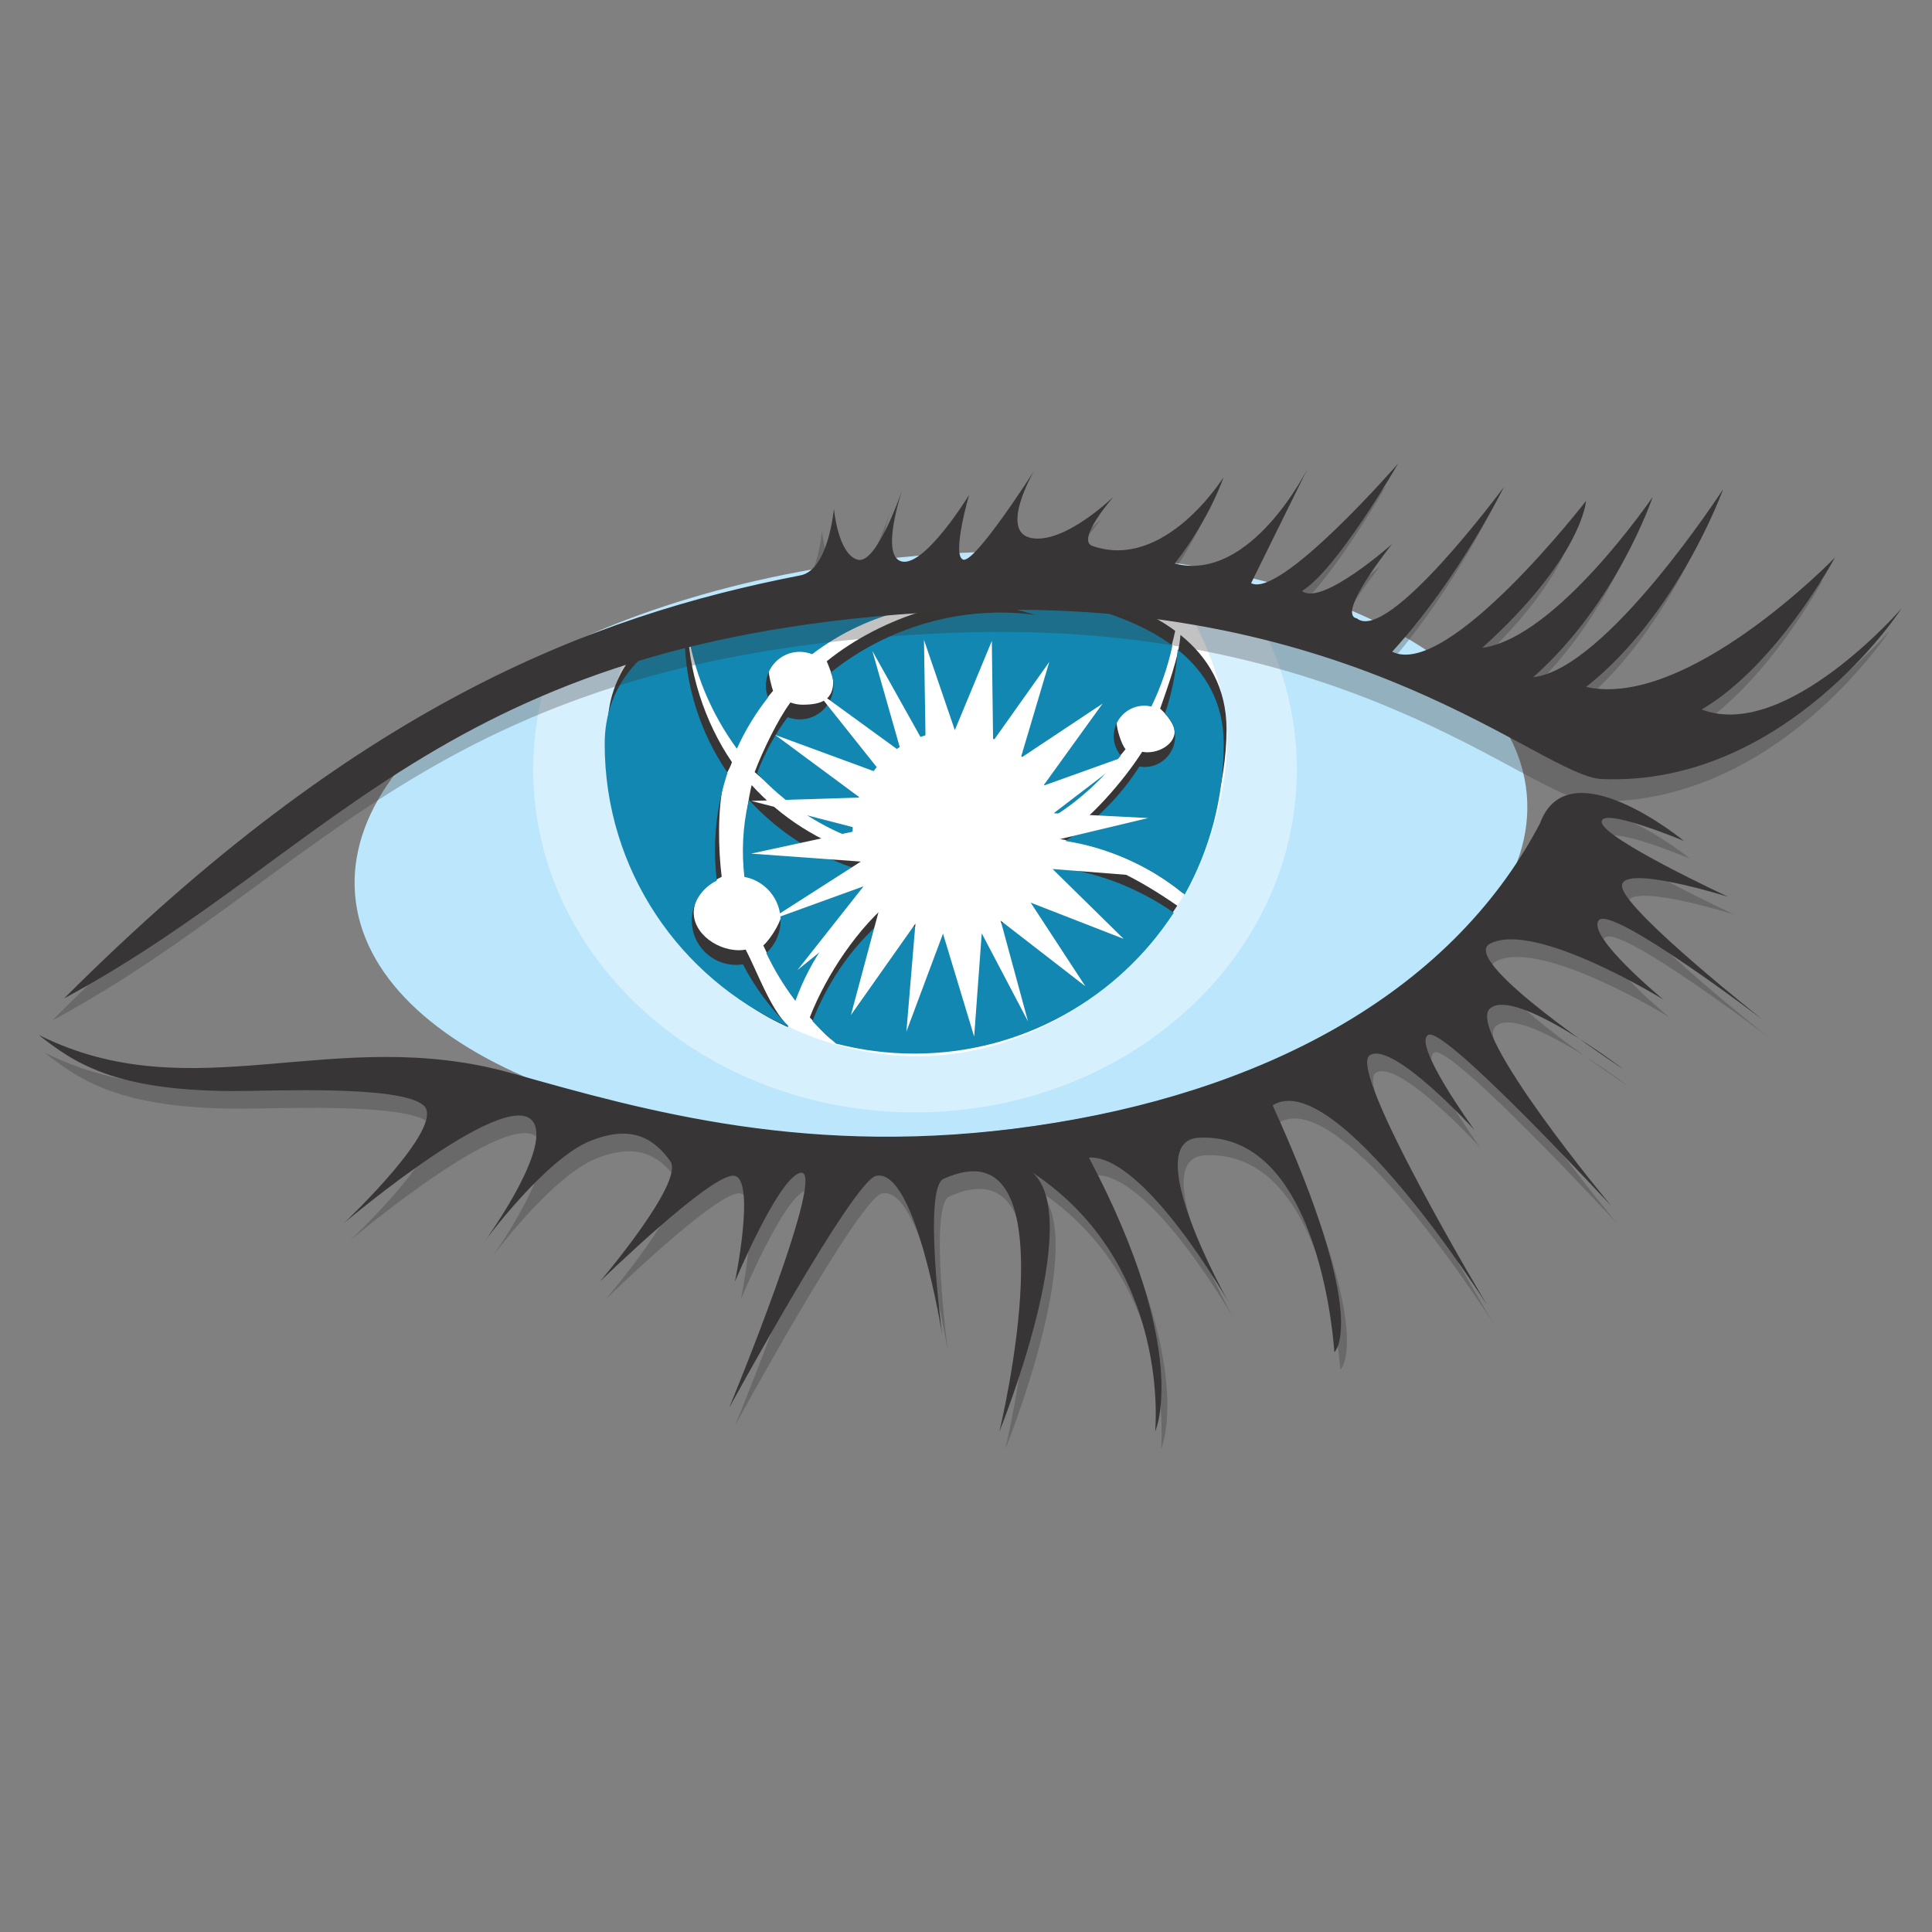
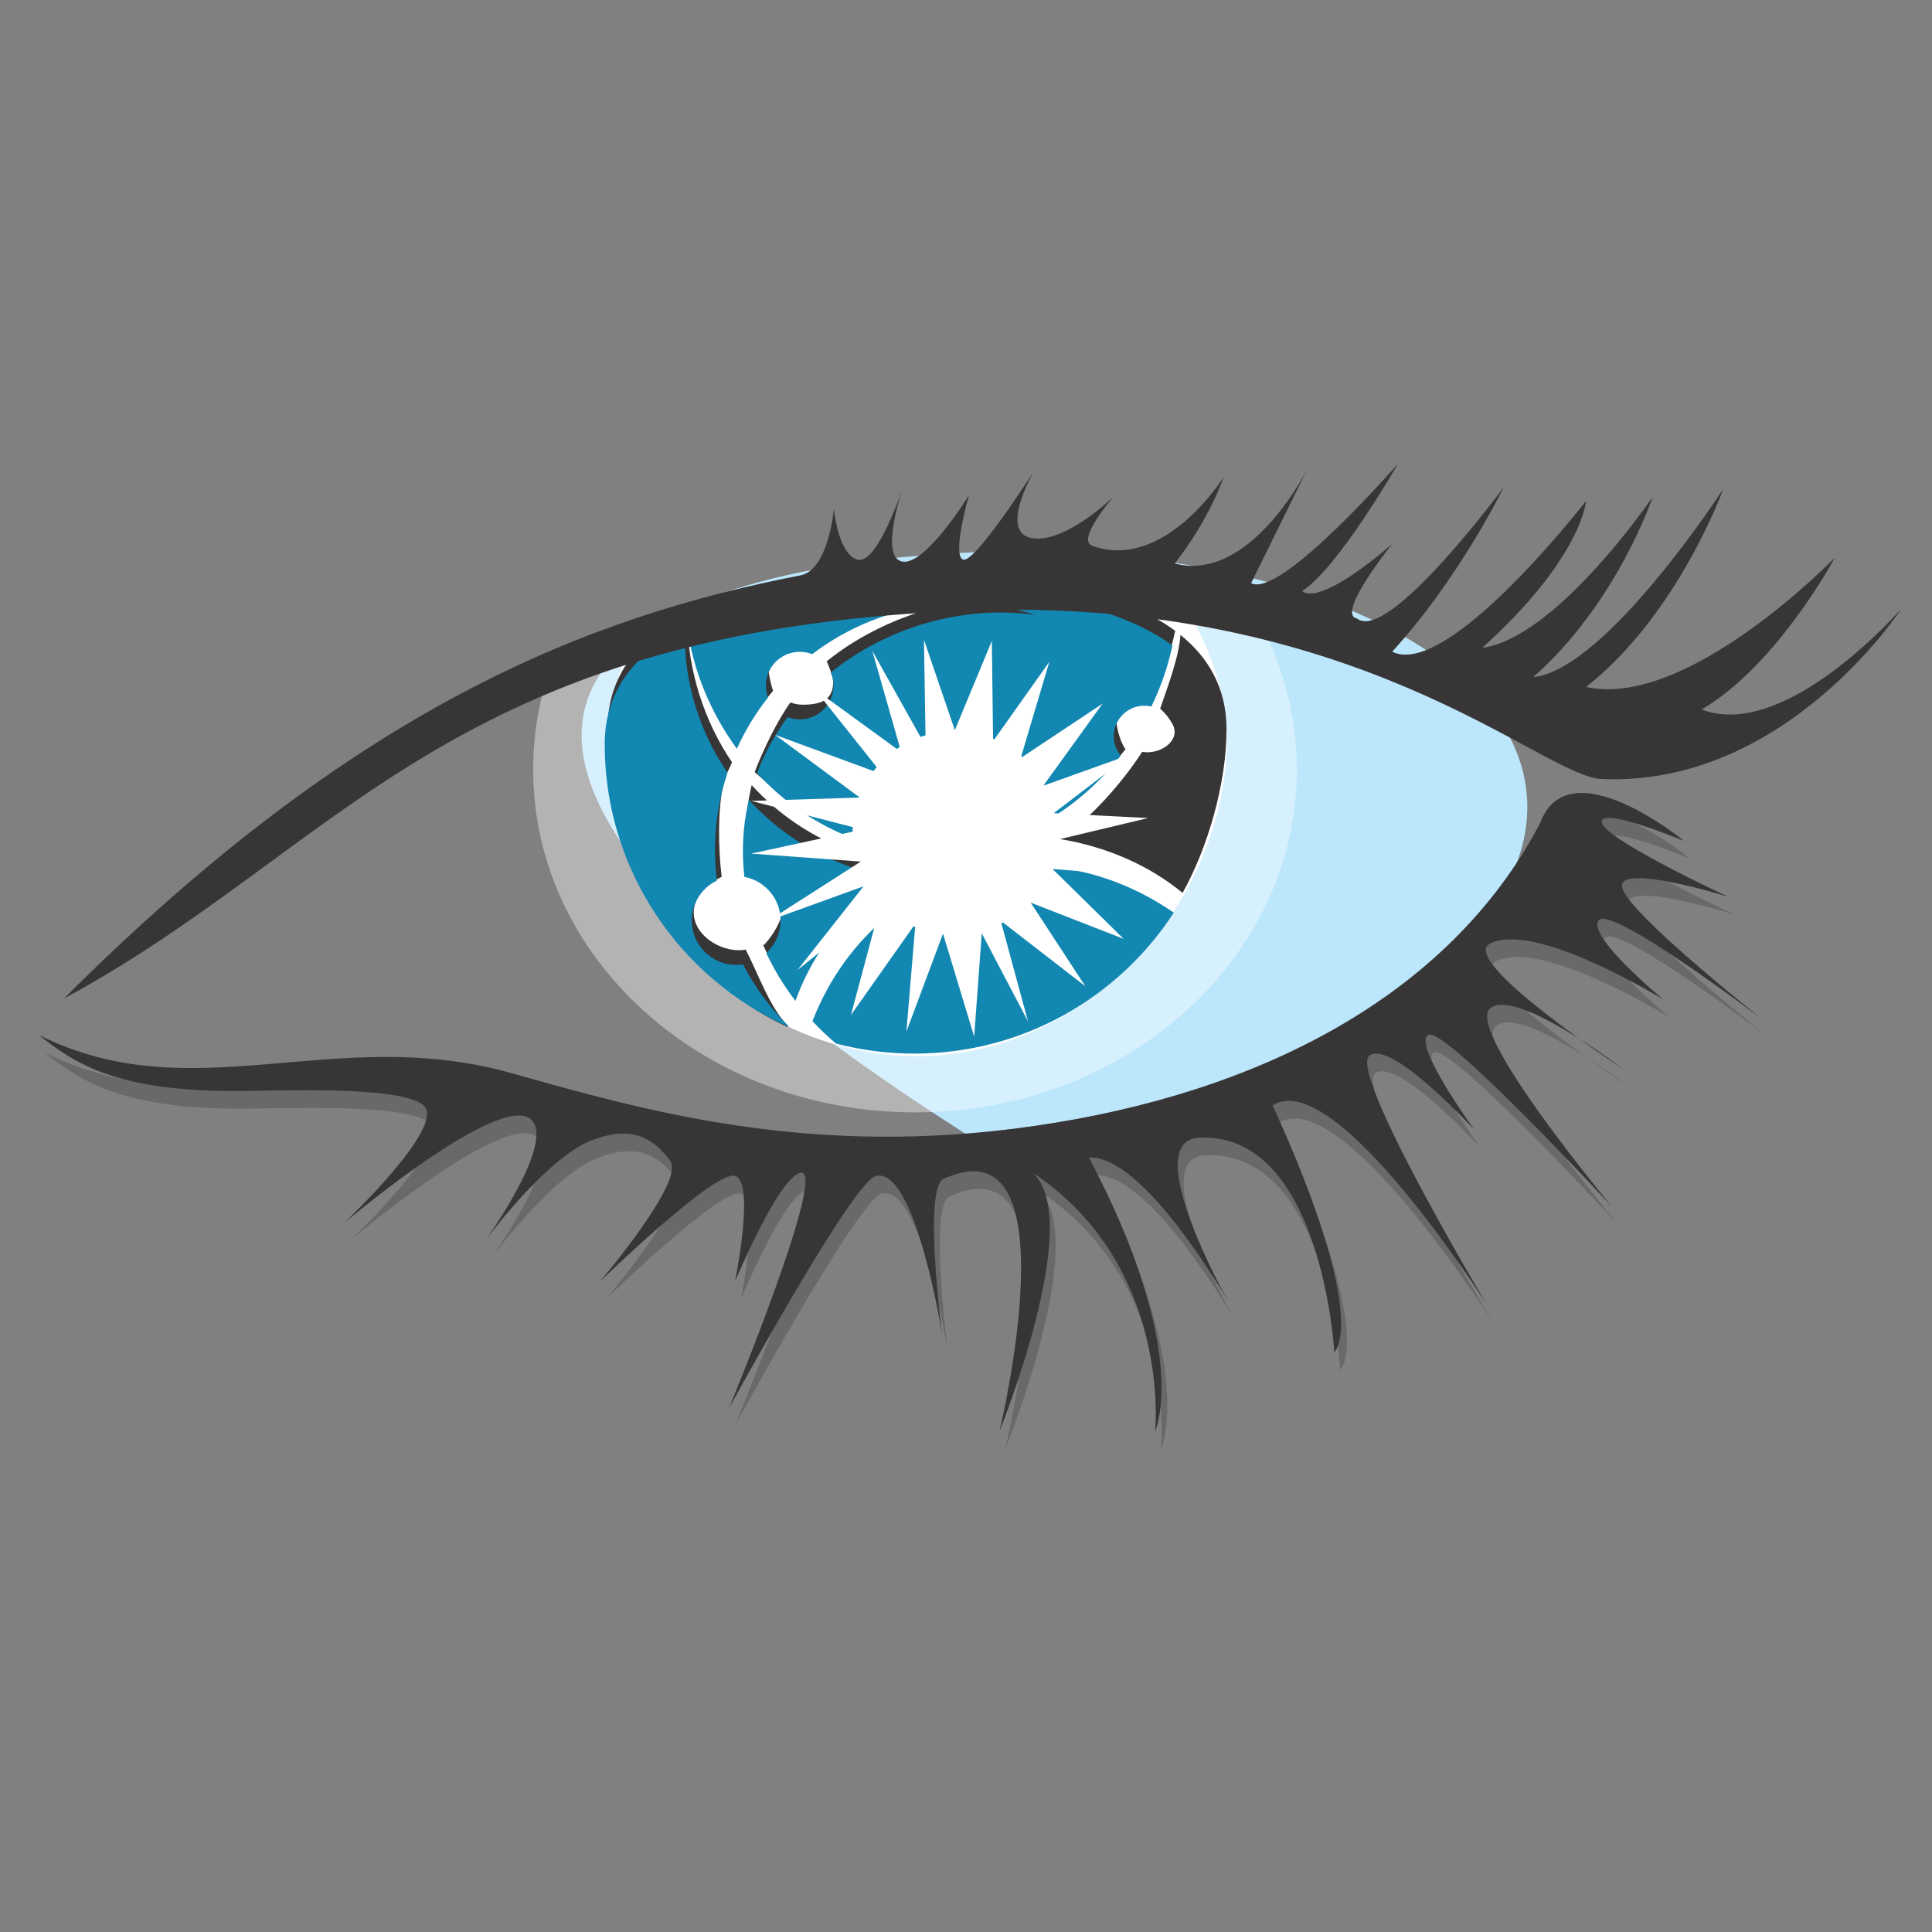
<svg xmlns="http://www.w3.org/2000/svg" width="100" height="100" viewBox="0 0 100 100" fill="none">
  <rect x="0" y="0" width="100" height="100" fill="#808080" stroke="none" />
  <g id="cassandradb">
    <g id="cassandradb_2">
-       <path id="path2838" d="M79.027 41.132C79.736 49.394 66.735 57.257 49.988 58.694C33.241 60.131 19.09 54.597 18.381 46.336C17.672 38.072 30.674 30.21 47.421 28.773C64.168 27.337 78.319 32.869 79.027 41.132Z" fill="#BBE6FB" />
+       <path id="path2838" d="M79.027 41.132C79.736 49.394 66.735 57.257 49.988 58.694C17.672 38.072 30.674 30.21 47.421 28.773C64.168 27.337 78.319 32.869 79.027 41.132Z" fill="#BBE6FB" />
      <path id="path2862" opacity="0.4" d="M47.912 29.742C41.524 29.638 34.048 32.175 28.486 34.55C27.907 36.218 27.596 37.992 27.596 39.832C27.596 49.632 36.445 57.577 47.361 57.577C58.277 57.577 67.126 49.632 67.126 39.832C67.126 36.73 66.238 33.816 64.68 31.28C60.23 30.588 54.11 29.843 47.912 29.742Z" fill="white" />
      <path id="path2874" d="M47.361 29.74C43.824 29.524 37.728 31.37 32.645 33.21C31.873 35.033 31.444 37.028 31.444 39.121C31.444 47.707 39.229 54.668 47.465 54.668C55.646 54.668 62.885 47.696 63.485 39.121C63.681 36.328 62.719 33.697 61.385 31.428C56.115 30.5 50.522 29.933 47.361 29.74Z" fill="white" />
      <path id="path2886" d="M38.285 37.993C38.719 37.032 39.376 36.562 40.013 35.757C39.942 35.566 39.787 34.942 39.787 34.726C39.787 33.761 40.57 32.977 41.536 32.977C41.764 32.977 41.981 33.022 42.181 33.101C45.075 30.895 48.886 29.934 52.715 30.79C53.065 30.869 53.408 30.964 53.745 31.069C49.96 30.544 45.694 31.884 42.792 34.227C42.881 34.436 43.127 35.033 43.127 35.274C43.127 36.24 42.502 36.475 41.536 36.475C41.317 36.475 41.107 36.433 40.913 36.359C40.258 37.239 39.455 38.916 39.061 39.964C40.666 41.399 42.116 41.919 44.005 42.626C44 42.536 44.07 42.452 44.07 42.361C44.07 39.449 46.633 37.083 49.545 37.083C52.155 37.083 54.316 38.98 54.737 41.47C56.039 40.641 57.298 40.006 58.258 38.779C58.034 38.506 57.793 37.732 57.793 37.352C57.793 36.475 58.504 35.765 59.38 35.765C59.504 35.765 59.623 35.783 59.739 35.81C60.226 34.809 60.594 33.748 60.829 32.653C56.275 29.282 47.465 29.742 47.465 29.742C47.465 29.742 40.455 29.376 35.709 31.689C36.025 33.978 36.938 36.153 38.285 37.993Z" fill="#373535" />
      <path id="path2890" d="M60.049 36.68C60.371 36.97 60.546 37.225 60.684 37.473C61.11 38.239 60.256 38.939 59.38 38.939C59.291 38.939 59.205 38.927 59.119 38.913C58.132 40.456 56.403 42.434 54.867 43.43C57.222 43.816 59.443 44.759 61.211 46.217C62.498 43.911 63.485 40.581 63.485 37.752C63.485 35.599 62.535 34.02 61.1 32.863C61.025 34.016 60.409 35.629 60.049 36.68Z" fill="#373535" />
      <path id="path2894" d="M40.928 51.287C41.712 49.12 43.643 47.44 45.469 45.963C45.202 45.597 44.801 44.691 44.634 44.262C42.407 43.585 40.436 42.317 38.907 40.638C38.896 40.687 38.882 40.735 38.871 40.783C38.583 42.073 38.53 43.366 38.673 44.627C39.74 44.825 40.547 45.76 40.547 46.884C40.547 47.551 39.963 48.517 39.509 48.938C40.002 50.001 40.338 50.514 40.928 51.287Z" fill="#373535" />
      <path id="path2898" d="M40.789 53.107C39.853 52.176 39.206 50.319 38.598 49.153C38.484 49.171 38.368 49.183 38.249 49.183C36.979 49.183 35.649 48.117 35.95 46.884C36.116 46.202 36.587 45.755 37.354 45.383C37.18 43.969 37.132 41.938 37.461 40.468C37.554 40.048 37.754 39.851 37.886 39.45C36.485 37.4 35.58 34.709 35.58 32.039C35.58 31.942 35.584 31.846 35.587 31.749C33.219 32.936 31.444 34.807 31.444 37.752C31.444 44.265 35.195 50.655 40.777 53.16C40.781 53.142 40.785 53.124 40.789 53.107Z" fill="#373535" />
-       <path id="path2902" d="M54.515 44.102C53.794 46.153 51.843 47.627 49.545 47.627C48.316 47.627 47.188 47.203 46.291 46.498C44.444 47.937 42.767 50.465 41.915 52.658C42.298 53.07 42.564 53.408 42.993 53.773C44.286 54.11 46.066 53.773 47.465 53.773C53.093 53.773 58.078 51.269 60.936 46.879C59.035 45.563 56.794 44.311 54.515 44.102Z" fill="#373535" />
      <path id="path2914" d="M38.141 38.755C38.574 37.794 39.118 36.904 39.755 36.099C39.684 35.909 39.643 35.703 39.643 35.487C39.643 34.522 40.426 33.738 41.392 33.738C41.62 33.738 41.837 33.783 42.036 33.862C44.931 31.657 48.742 30.695 52.571 31.551C52.921 31.63 53.264 31.725 53.6 31.83C49.816 31.305 45.905 32.465 43.003 34.808C43.092 35.016 43.14 35.246 43.14 35.487C43.14 36.453 42.357 37.236 41.392 37.236C41.172 37.236 40.963 37.194 40.769 37.12C40.113 38 39.577 38.972 39.184 40.021C40.562 41.506 42.254 42.681 44.143 43.387C44.138 43.297 44.129 43.208 44.129 43.116C44.129 40.204 46.489 37.844 49.401 37.844C52.011 37.844 54.171 39.741 54.593 42.231C55.895 41.402 57.052 40.339 58.011 39.111C57.787 38.838 57.648 38.493 57.648 38.113C57.648 37.237 58.359 36.526 59.236 36.526C59.36 36.526 59.479 36.544 59.595 36.571C60.082 35.57 60.449 34.509 60.684 33.414C56.131 30.043 47.321 30.503 47.321 30.503C47.321 30.503 40.31 30.137 35.564 32.45C35.881 34.739 36.794 36.914 38.141 38.755Z" fill="#1287B1" />
-       <path id="path2918" d="M60.294 36.94C60.616 37.23 60.823 37.646 60.823 38.113C60.823 38.989 60.112 39.7 59.235 39.7C59.146 39.7 59.06 39.688 58.975 39.674C57.988 41.217 56.679 42.532 55.143 43.528C57.414 43.883 59.551 44.846 61.318 46.304C62.605 43.998 63.341 41.342 63.341 38.513C63.341 36.36 62.391 34.782 60.956 33.624C60.88 34.777 60.655 35.889 60.294 36.94Z" fill="#1287B1" />
      <path id="path2922" d="M41.17 51.808C41.955 49.641 43.319 47.696 45.145 46.218C44.878 45.852 44.657 45.452 44.49 45.023C42.262 44.346 40.292 43.078 38.763 41.4C38.752 41.448 38.738 41.496 38.727 41.545C38.438 42.834 38.385 44.127 38.529 45.388C39.595 45.587 40.403 46.521 40.403 47.645C40.403 48.312 40.117 48.912 39.663 49.332C40.075 50.204 40.581 51.035 41.17 51.808Z" fill="#1287B1" />
      <path id="path2926" d="M40.783 53.08C39.847 52.15 39.061 51.08 38.454 49.915C38.34 49.932 38.224 49.944 38.105 49.944C36.835 49.944 35.806 48.915 35.806 47.645C35.806 46.736 36.336 45.951 37.103 45.579C36.929 44.166 36.988 42.699 37.316 41.229C37.41 40.809 37.525 40.399 37.657 39.998C36.256 37.949 35.435 35.471 35.435 32.801C35.435 32.703 35.44 32.607 35.442 32.511C33.075 33.697 31.299 35.569 31.299 38.513C31.299 45.027 35.189 50.629 40.771 53.133C40.775 53.116 40.779 53.098 40.783 53.08Z" fill="#1287B1" />
      <path id="path2930" d="M54.371 44.863C53.65 46.915 51.699 48.388 49.401 48.388C48.172 48.388 47.044 47.964 46.147 47.26C44.3 48.699 42.905 50.66 42.053 52.853C42.435 53.265 42.843 53.653 43.272 54.017C44.566 54.354 45.922 54.534 47.321 54.534C52.949 54.534 57.897 51.629 60.755 47.239C58.854 45.922 56.65 45.072 54.371 44.863Z" fill="#1287B1" />
      <path id="path2954" d="M54.556 43.504L59.426 42.342L54.537 42.093L58.516 39.051L54.001 40.67L57.07 36.418L52.832 39.235L54.313 34.257L51.403 38.36L51.337 33.175L49.422 37.793L47.825 33.12L47.912 38.625L45.152 33.691L46.645 38.93L42.169 35.675L45.676 40.081L40.119 38.037L44.504 41.282L38.881 41.455L44.631 42.939L38.876 44.183L44.556 44.595L39.766 47.662L44.699 45.874L41.276 50.209L45.601 46.721L44.044 52.537L47.383 47.804L46.915 53.394L48.81 48.326L50.423 53.653L50.815 48.31L53.21 52.868L51.795 47.655L56.179 51.051L53.349 46.721L58.159 48.595L54.481 44.98L59.413 45.368L54.556 43.504Z" fill="white" />
-       <path id="path2978" opacity="0.3" d="M2.699 52.824C17.806 37.718 29.871 33.055 40.821 30.926C42.27 30.644 42.544 27.478 42.544 27.478C42.544 27.478 42.746 29.81 43.761 30.114C44.774 30.418 46.092 26.464 46.092 26.464C46.092 26.464 44.876 30.013 46.092 30.216C47.309 30.418 49.539 26.768 49.539 26.768C49.539 26.768 48.627 29.911 49.236 30.114C49.843 30.317 52.885 25.552 52.885 25.552C52.885 25.552 51.06 28.695 52.783 28.999C54.508 29.303 57.022 26.854 57.022 26.854C57.022 26.854 55.045 29.095 55.926 29.404C59.678 30.723 62.713 25.847 62.713 25.847C62.713 25.847 62.01 27.985 60.185 30.317C64.138 31.331 67.075 25.374 67.075 25.374L64.138 31.331C65.659 32.142 71.743 25.146 71.743 25.146C71.743 25.146 68.6 30.621 66.775 31.736C67.789 32.547 71.439 29.303 71.439 29.303C71.439 29.303 68.498 32.953 69.614 33.155C71.236 34.474 77.217 26.363 77.217 26.363C77.217 26.363 74.886 31.128 71.439 34.879C74.32 36.32 81.476 27.073 81.476 27.073C81.476 27.073 81.273 30.013 76.102 34.676C79.955 34.169 84.923 26.87 84.923 26.87C84.923 26.87 83.098 32.345 78.738 36.197C82.521 35.803 88.572 26.464 88.572 26.464C88.572 26.464 86.241 32.953 81.476 36.704C86.748 37.87 94.352 30.013 94.352 30.013C94.352 30.013 91.361 35.589 87.457 37.87C91.817 39.543 97.799 32.649 97.799 32.649C97.799 32.649 91.817 41.875 82.287 41.469C79.16 41.336 69.702 31.983 49.438 32.75C22.672 33.764 16.995 45.119 2.699 52.824Z" fill="#373535" />
      <path id="path2982" d="M3.319 51.677C18.425 36.571 30.49 31.908 41.44 29.779C42.889 29.497 43.163 26.331 43.163 26.331C43.163 26.331 43.365 28.664 44.38 28.967C45.393 29.271 46.711 25.318 46.711 25.318C46.711 25.318 45.495 28.866 46.711 29.069C47.928 29.271 50.158 25.622 50.158 25.622C50.158 25.622 49.246 28.764 49.854 28.967C50.462 29.17 53.504 24.405 53.504 24.405C53.504 24.405 51.679 27.548 53.403 27.852C55.126 28.156 57.641 25.707 57.641 25.707C57.641 25.707 55.664 27.948 56.545 28.258C60.297 29.576 63.331 24.7 63.331 24.7C63.331 24.7 62.628 26.838 60.804 29.17C64.757 30.184 67.694 24.227 67.694 24.227L64.757 30.184C66.278 30.995 72.361 24 72.361 24C72.361 24 69.219 29.474 67.394 30.589C68.408 31.401 72.058 28.156 72.058 28.156C72.058 28.156 69.118 31.806 70.233 32.009C71.855 33.327 77.836 25.216 77.836 25.216C77.836 25.216 75.504 29.981 72.058 33.732C74.939 35.174 82.095 25.926 82.095 25.926C82.095 25.926 81.892 28.866 76.721 33.53C80.574 33.023 85.542 25.723 85.542 25.723C85.542 25.723 83.717 31.198 79.357 35.051C83.14 34.657 89.191 25.318 89.191 25.318C89.191 25.318 86.86 31.806 82.095 35.557C87.367 36.723 94.971 28.866 94.971 28.866C94.971 28.866 91.98 34.442 88.076 36.723C92.436 38.396 98.418 31.502 98.418 31.502C98.418 31.502 92.436 40.728 82.905 40.323C79.779 40.189 70.321 30.836 50.057 31.604C23.291 32.617 17.614 43.972 3.319 51.677Z" fill="#373535" />
      <path id="path3006" opacity="0.3" d="M2.304 54.477C10.288 58.481 17.588 53.868 26.788 56.461C33.783 58.433 42.3 60.864 53.858 59.191C65.415 57.518 75.301 52.5 80.016 43.527C81.486 39.523 87.467 44.44 87.467 44.44C87.467 44.44 83.108 42.615 83.21 43.477C83.311 44.338 89.749 47.329 89.749 47.329C89.749 47.329 83.919 45.504 84.274 46.873C84.629 48.241 91.573 53.716 91.573 53.716C91.573 53.716 83.716 47.734 83.057 48.545C82.398 49.357 86.403 52.652 86.403 52.652C86.403 52.652 79.762 48.545 77.43 49.757C75.753 50.626 84.324 56.251 84.324 56.251C84.324 56.251 78.748 51.992 77.43 53.108C76.112 54.224 83.716 63.348 83.716 63.348C83.716 63.348 75.097 54.02 74.237 54.477C73.374 54.933 76.618 59.394 76.618 59.394C76.618 59.394 72.361 54.73 71.195 55.541C70.029 56.352 77.278 68.468 77.278 68.468C77.278 68.468 69.421 56.048 66.176 58.126C71.271 69.304 69.37 70.901 69.37 70.901C69.37 70.901 68.72 59.497 62.374 59.799C59.181 59.951 63.895 68.316 63.895 68.316C63.895 68.316 59.556 60.676 56.666 60.828C61.992 70.907 60.093 75.007 60.093 75.007C60.093 75.007 60.974 66.399 53.751 61.608C56.488 64.041 52.033 75.007 52.033 75.007C52.033 75.007 55.952 58.848 49.143 61.928C48.067 62.414 49.067 69.989 49.067 69.989C49.067 69.989 47.699 61.32 45.646 61.776C44.449 62.042 38.042 73.79 38.042 73.79C38.042 73.79 43.289 61.092 41.692 61.624C40.529 62.012 38.346 67.251 38.346 67.251C38.346 67.251 39.41 62.08 38.346 61.776C37.282 61.472 31.35 67.251 31.35 67.251C31.35 67.251 35.761 62.08 35 61.016C33.848 59.402 32.497 59.327 30.894 59.951C28.562 60.86 25.42 65.122 25.42 65.122C25.42 65.122 28.552 60.807 28.005 59.191C27.126 56.594 18.12 64.209 18.12 64.209C18.12 64.209 23.442 59.191 22.226 58.126C21.01 57.062 14.404 57.391 12.341 57.385C6.258 57.366 4.15 55.939 2.304 54.477Z" fill="#373535" />
      <path id="path3010" d="M2 53.564C9.984 57.569 17.284 52.956 26.484 55.549C33.479 57.52 41.996 59.951 53.554 58.278C65.112 56.605 74.997 51.587 79.712 42.615C81.182 38.61 87.163 43.527 87.163 43.527C87.163 43.527 82.804 41.702 82.905 42.564C83.007 43.425 89.445 46.416 89.445 46.416C89.445 46.416 83.615 44.592 83.97 45.961C84.325 47.329 91.269 52.804 91.269 52.804C91.269 52.804 83.412 46.822 82.753 47.633C82.094 48.444 86.099 51.739 86.099 51.739C86.099 51.739 79.458 47.633 77.126 48.843C75.448 49.714 84.02 55.338 84.02 55.338C84.02 55.338 78.444 51.08 77.126 52.195C75.808 53.311 83.413 62.435 83.413 62.435C83.413 62.435 74.794 53.108 73.932 53.564C73.071 54.021 76.315 58.481 76.315 58.481C76.315 58.481 72.056 53.817 70.891 54.629C69.725 55.439 76.974 67.555 76.974 67.555C76.974 67.555 69.117 55.135 65.872 57.214C70.967 68.391 69.066 69.989 69.066 69.989C69.066 69.989 68.416 58.585 62.07 58.887C58.876 59.039 63.591 67.403 63.591 67.403C63.591 67.403 59.252 59.763 56.362 59.915C61.689 69.995 59.789 74.094 59.789 74.094C59.789 74.094 60.67 65.486 53.447 60.695C56.184 63.128 51.729 74.094 51.729 74.094C51.729 74.094 55.649 57.935 48.84 61.016C47.764 61.502 48.764 69.076 48.764 69.076C48.764 69.076 47.394 60.407 45.342 60.864C44.145 61.129 37.738 72.878 37.738 72.878C37.738 72.878 42.985 60.179 41.388 60.712C40.225 61.099 38.042 66.338 38.042 66.338C38.042 66.338 39.107 61.168 38.042 60.864C36.978 60.56 31.047 66.338 31.047 66.338C31.047 66.338 35.457 61.168 34.696 60.103C33.544 58.49 32.193 58.415 30.59 59.039C28.258 59.948 25.116 64.209 25.116 64.209C25.116 64.209 28.248 59.894 27.701 58.278C26.821 55.682 17.816 63.297 17.816 63.297C17.816 63.297 23.139 58.278 21.922 57.214C20.705 56.149 14.1 56.479 12.037 56.472C5.954 56.453 3.846 55.027 2 53.564Z" fill="#373535" />
    </g>
  </g>
</svg>